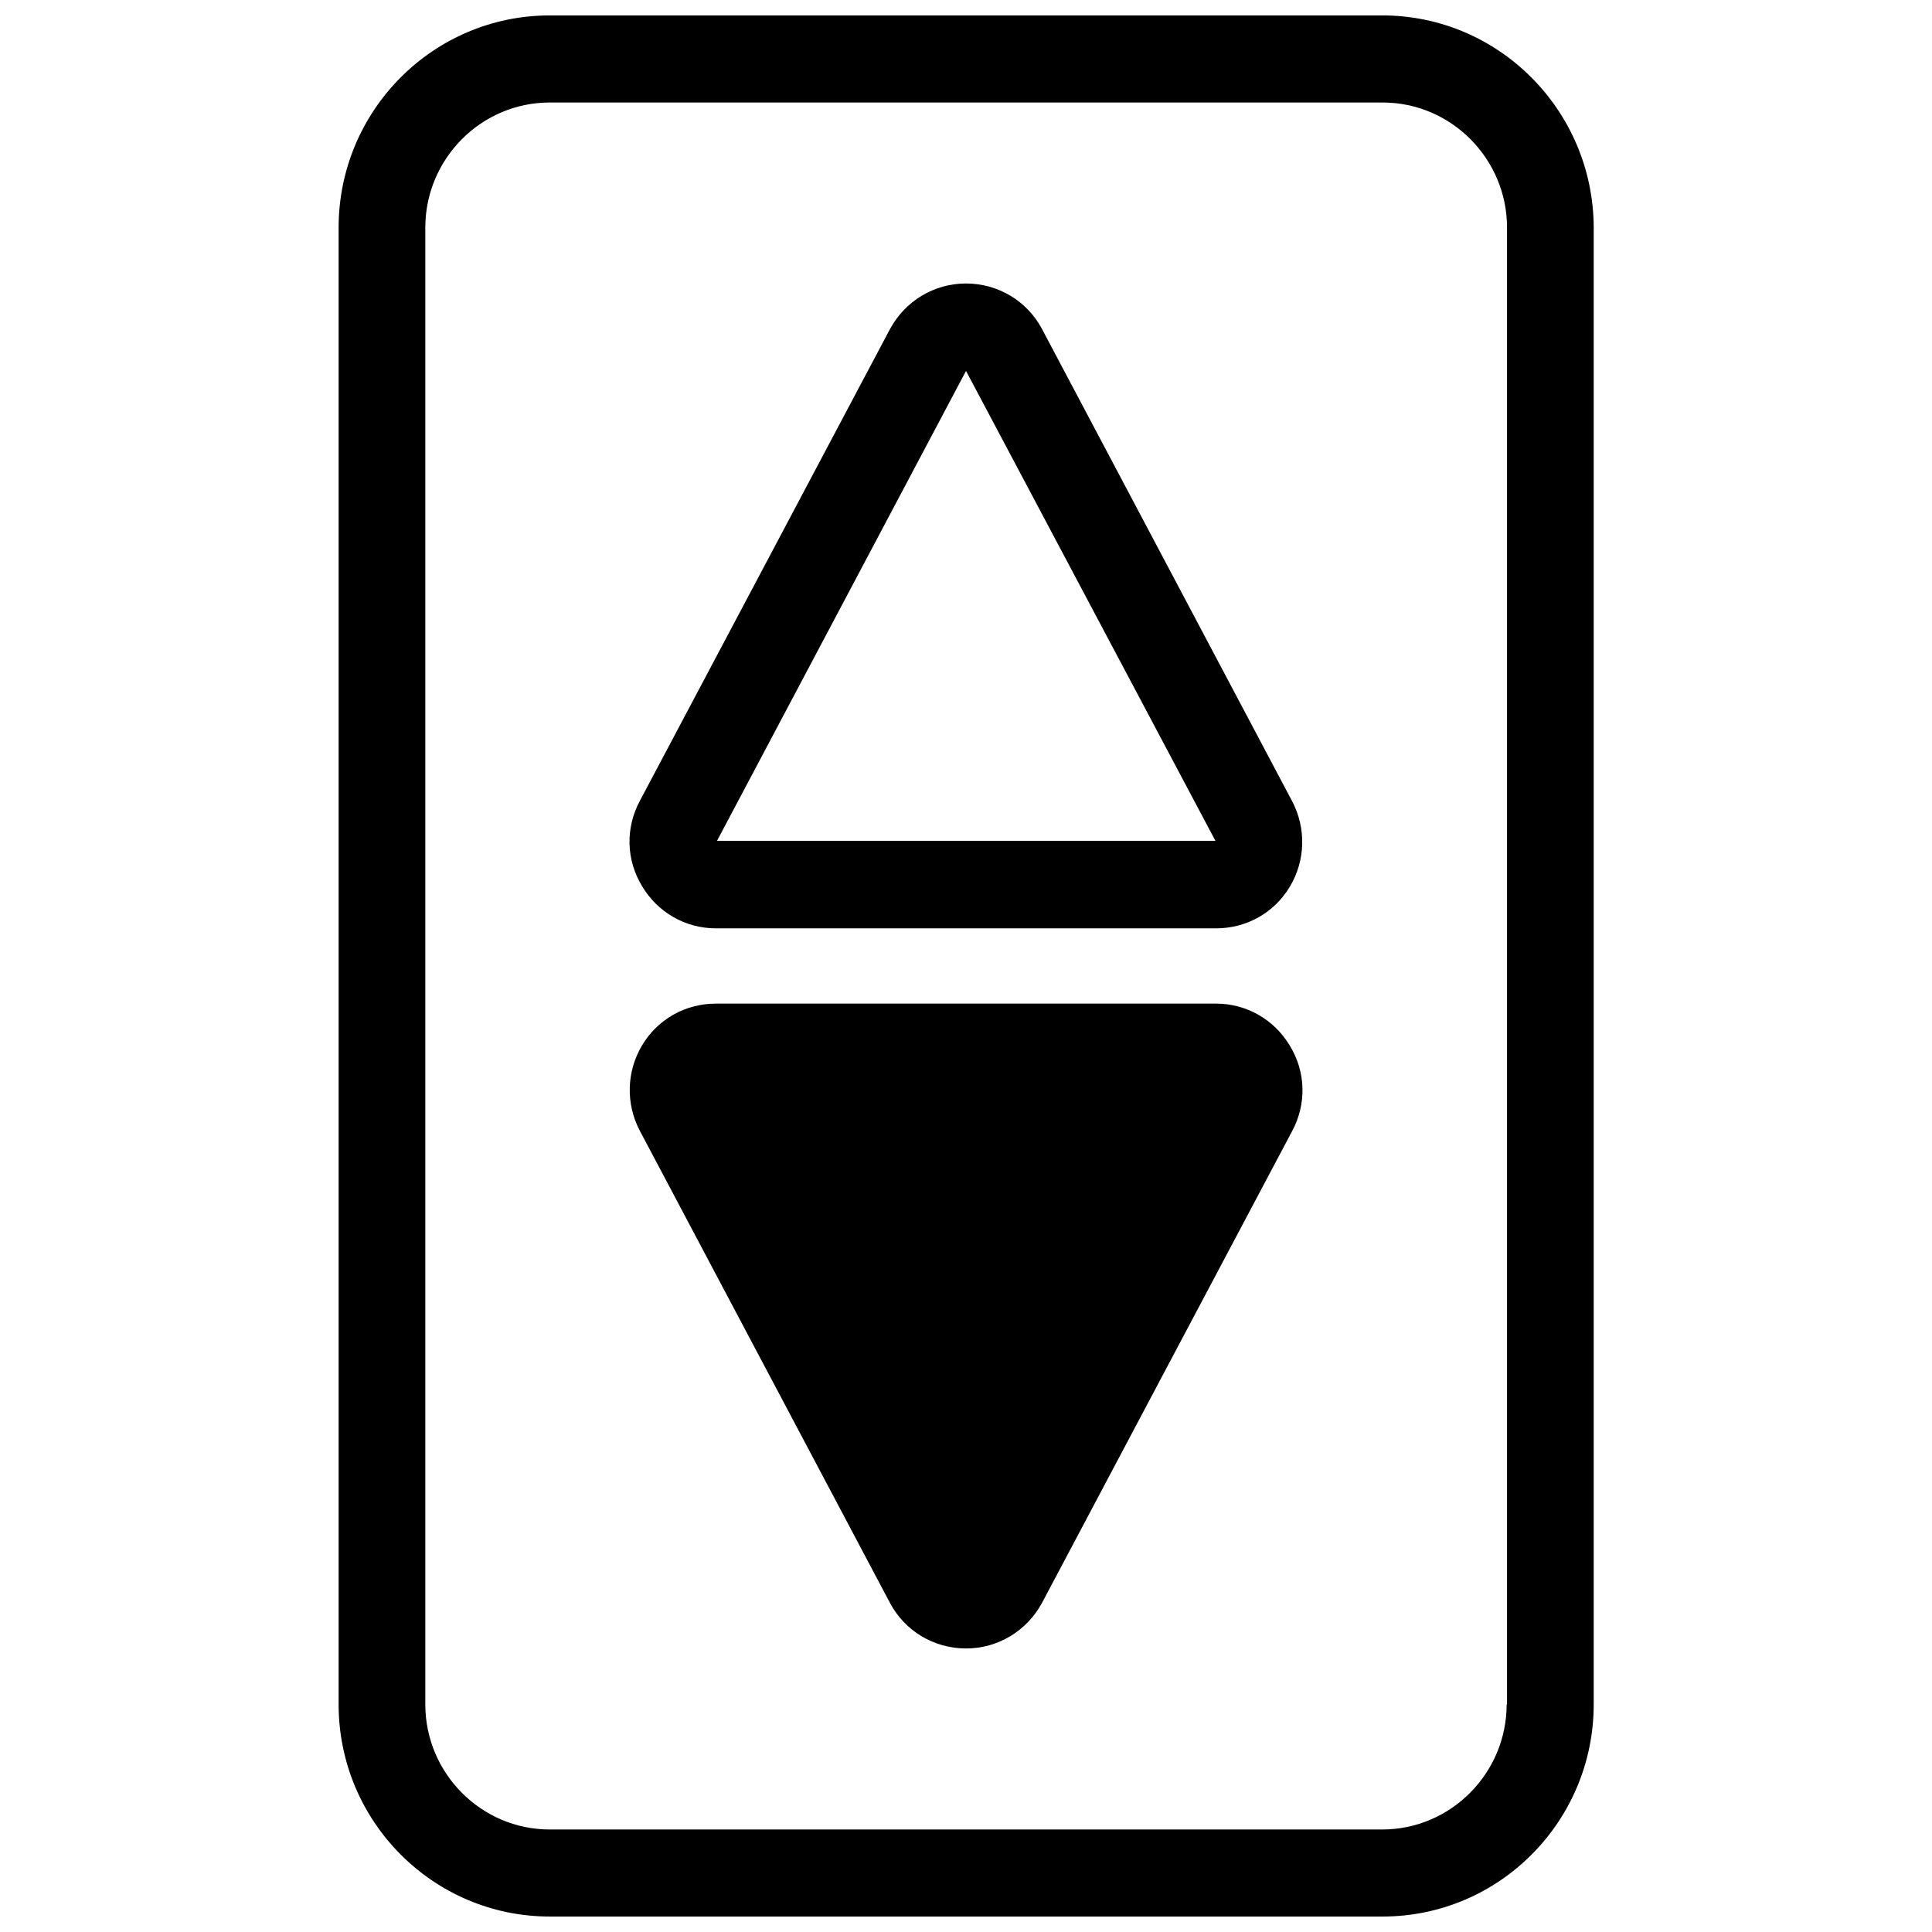
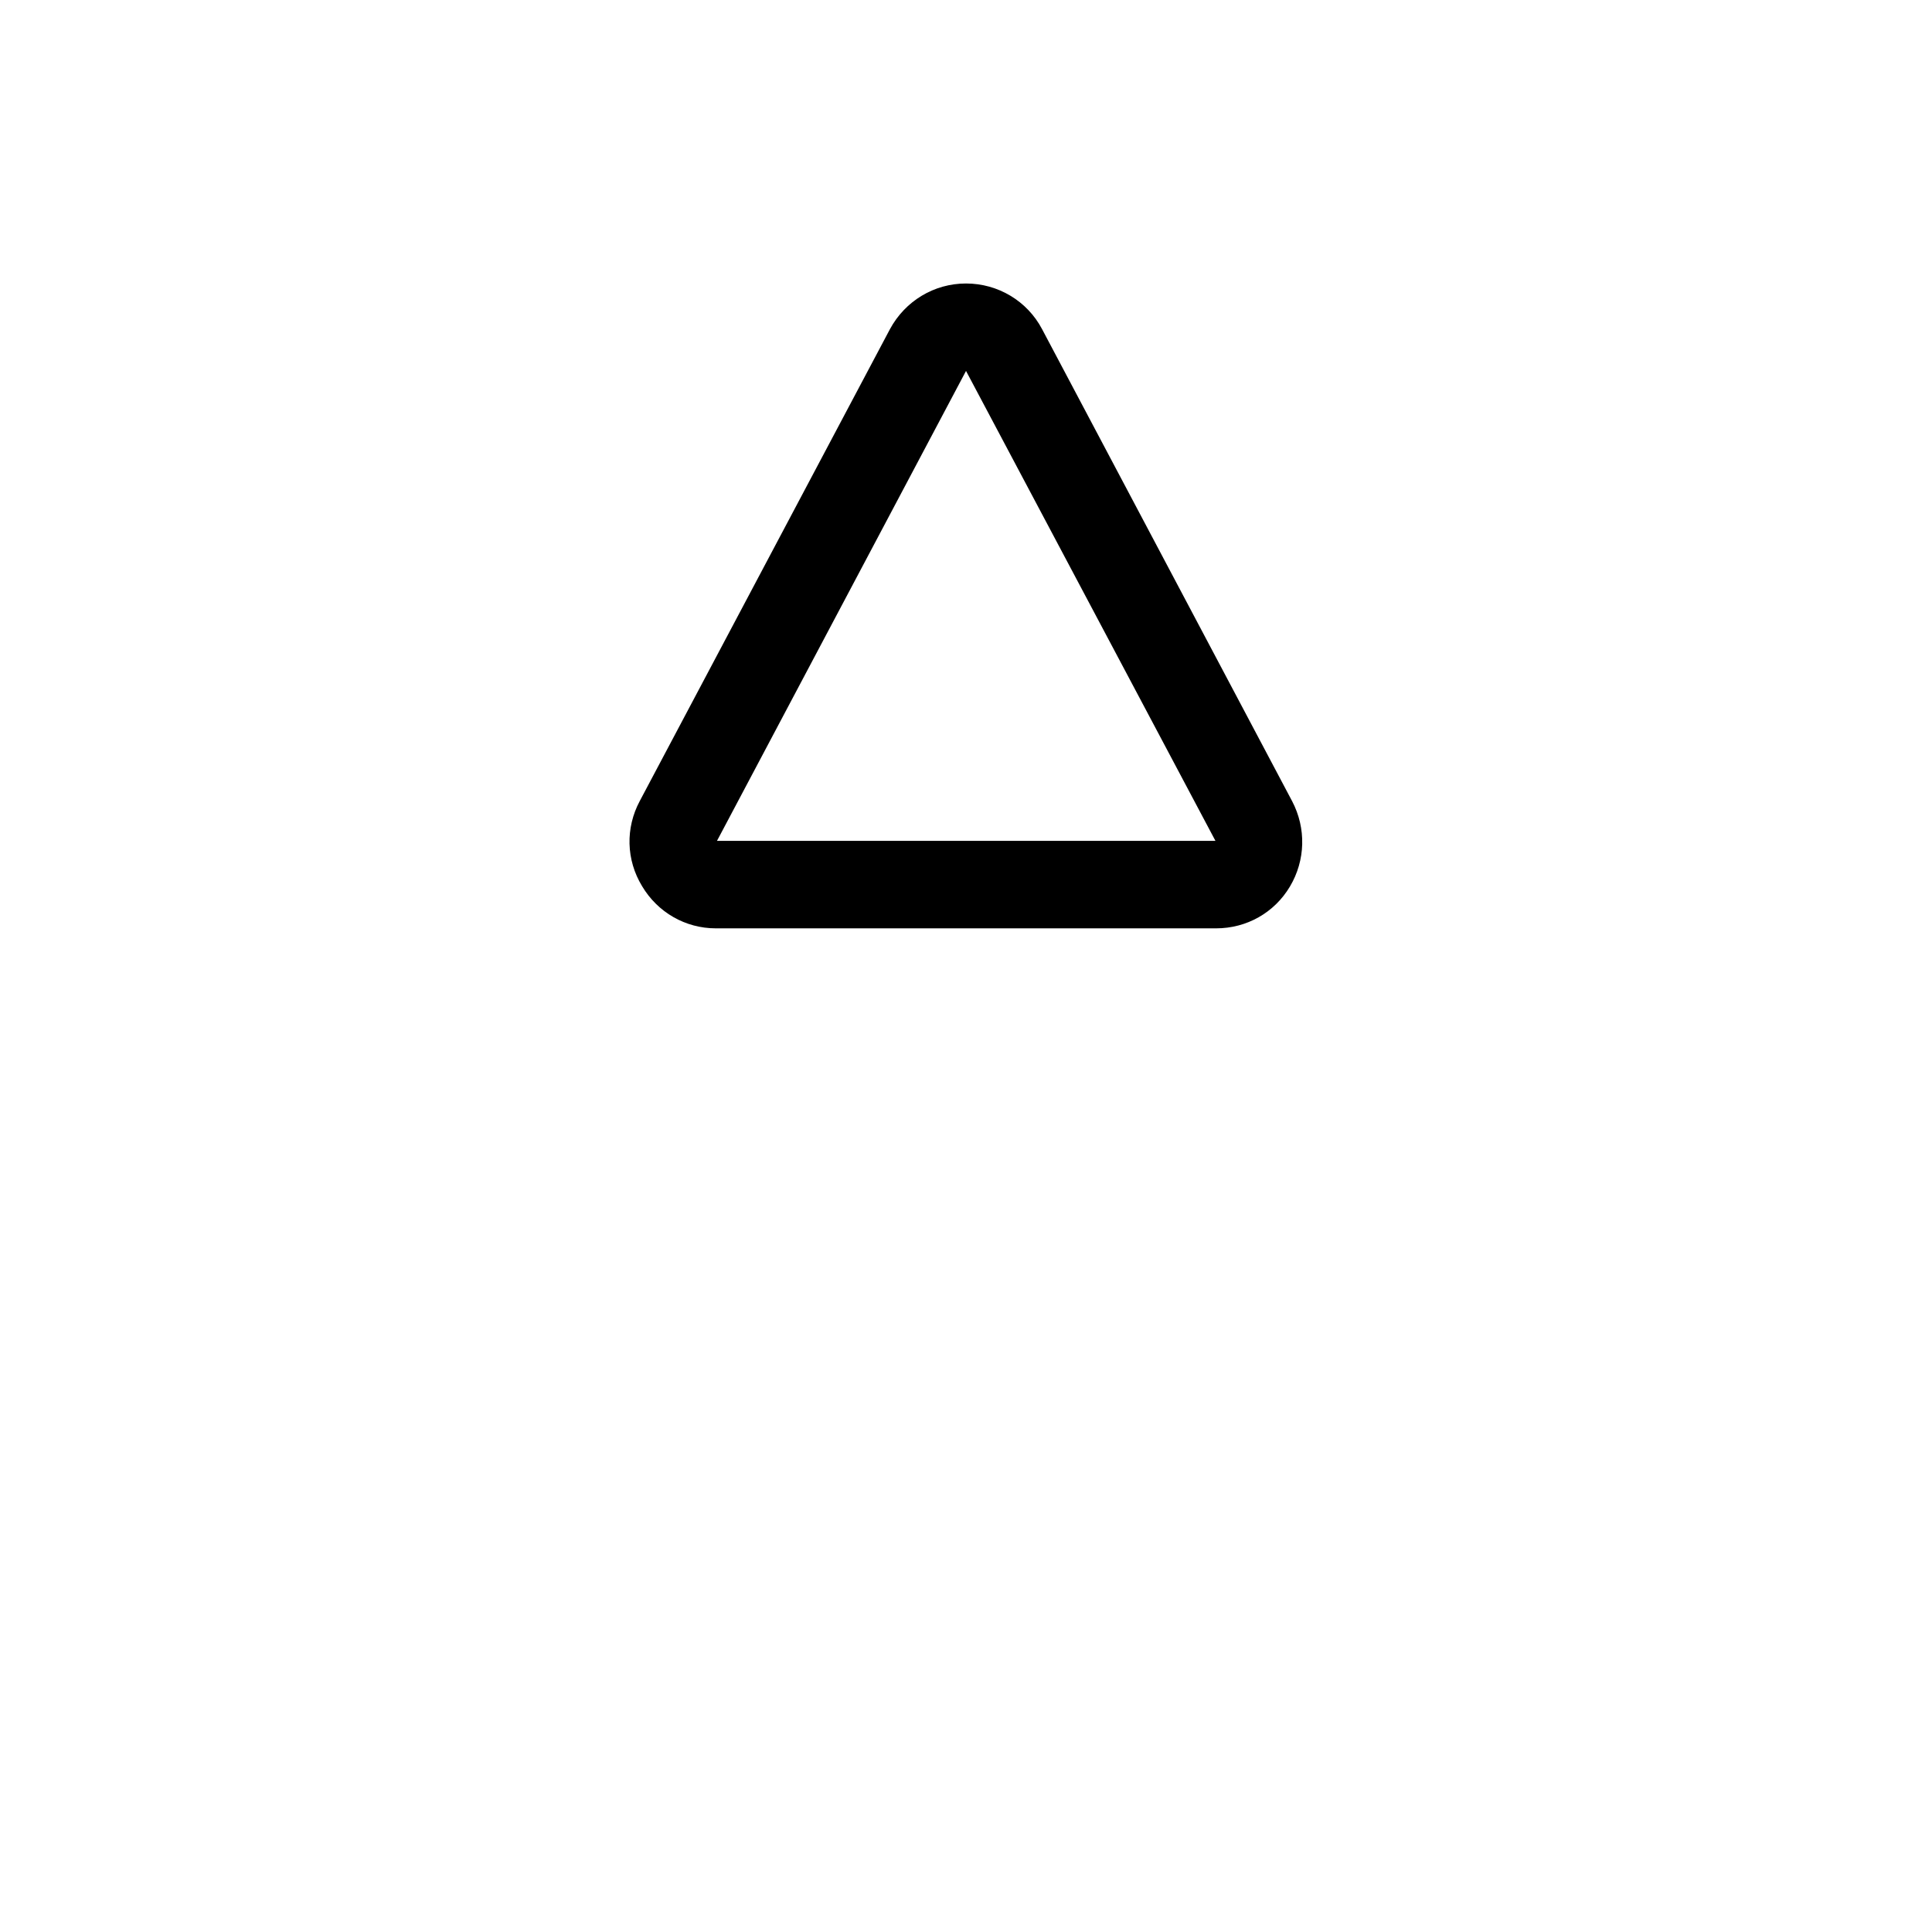
<svg xmlns="http://www.w3.org/2000/svg" width="800px" height="800px" version="1.1" viewBox="144 144 512 512">
  <defs>
    <clipPath id="a">
-       <path d="m233 148.09h334v503.81h-334z" />
-     </clipPath>
+       </clipPath>
  </defs>
  <path d="m333.7 390.02h132.6c8.062 0 15.418-4.133 19.547-11.082 4.133-6.953 4.332-15.418 0.605-22.57l-66.297-125.15c-3.93-7.457-11.688-12.09-20.152-12.09s-16.121 4.637-20.152 12.09l-66.301 125.05c-3.828 7.152-3.629 15.617 0.605 22.57 4.129 6.953 11.484 11.184 19.543 11.184zm66.305-147.72 66.102 124.54h-132.1z" />
-   <path d="m466.3 409.97h-132.61c-8.062 0-15.418 4.133-19.547 11.082-4.133 6.953-4.332 15.418-0.605 22.57l66.305 125.15c3.93 7.457 11.688 12.09 20.152 12.09s16.121-4.637 20.152-12.09l66.301-125.05c3.828-7.152 3.629-15.617-0.605-22.57-4.133-6.949-11.488-11.184-19.547-11.184z" />
  <g clip-path="url(#a)">
-     <path d="m510.33 148.09h-220.67c-30.832 0-55.922 25.191-55.922 56.227v391.36c0 31.031 25.09 56.223 55.922 56.223h220.77c30.832 0 55.922-25.191 55.922-56.227v-391.36c-0.102-31.035-25.191-56.227-56.023-56.227zm32.949 447.59c0 18.238-14.812 33.152-32.949 33.152h-220.67c-18.137 0-32.949-14.914-32.949-33.152v-391.36c0-18.238 14.812-33.152 32.949-33.152h220.77c18.137 0 32.949 14.914 32.949 33.152v391.36z" />
-   </g>
+     </g>
</svg>